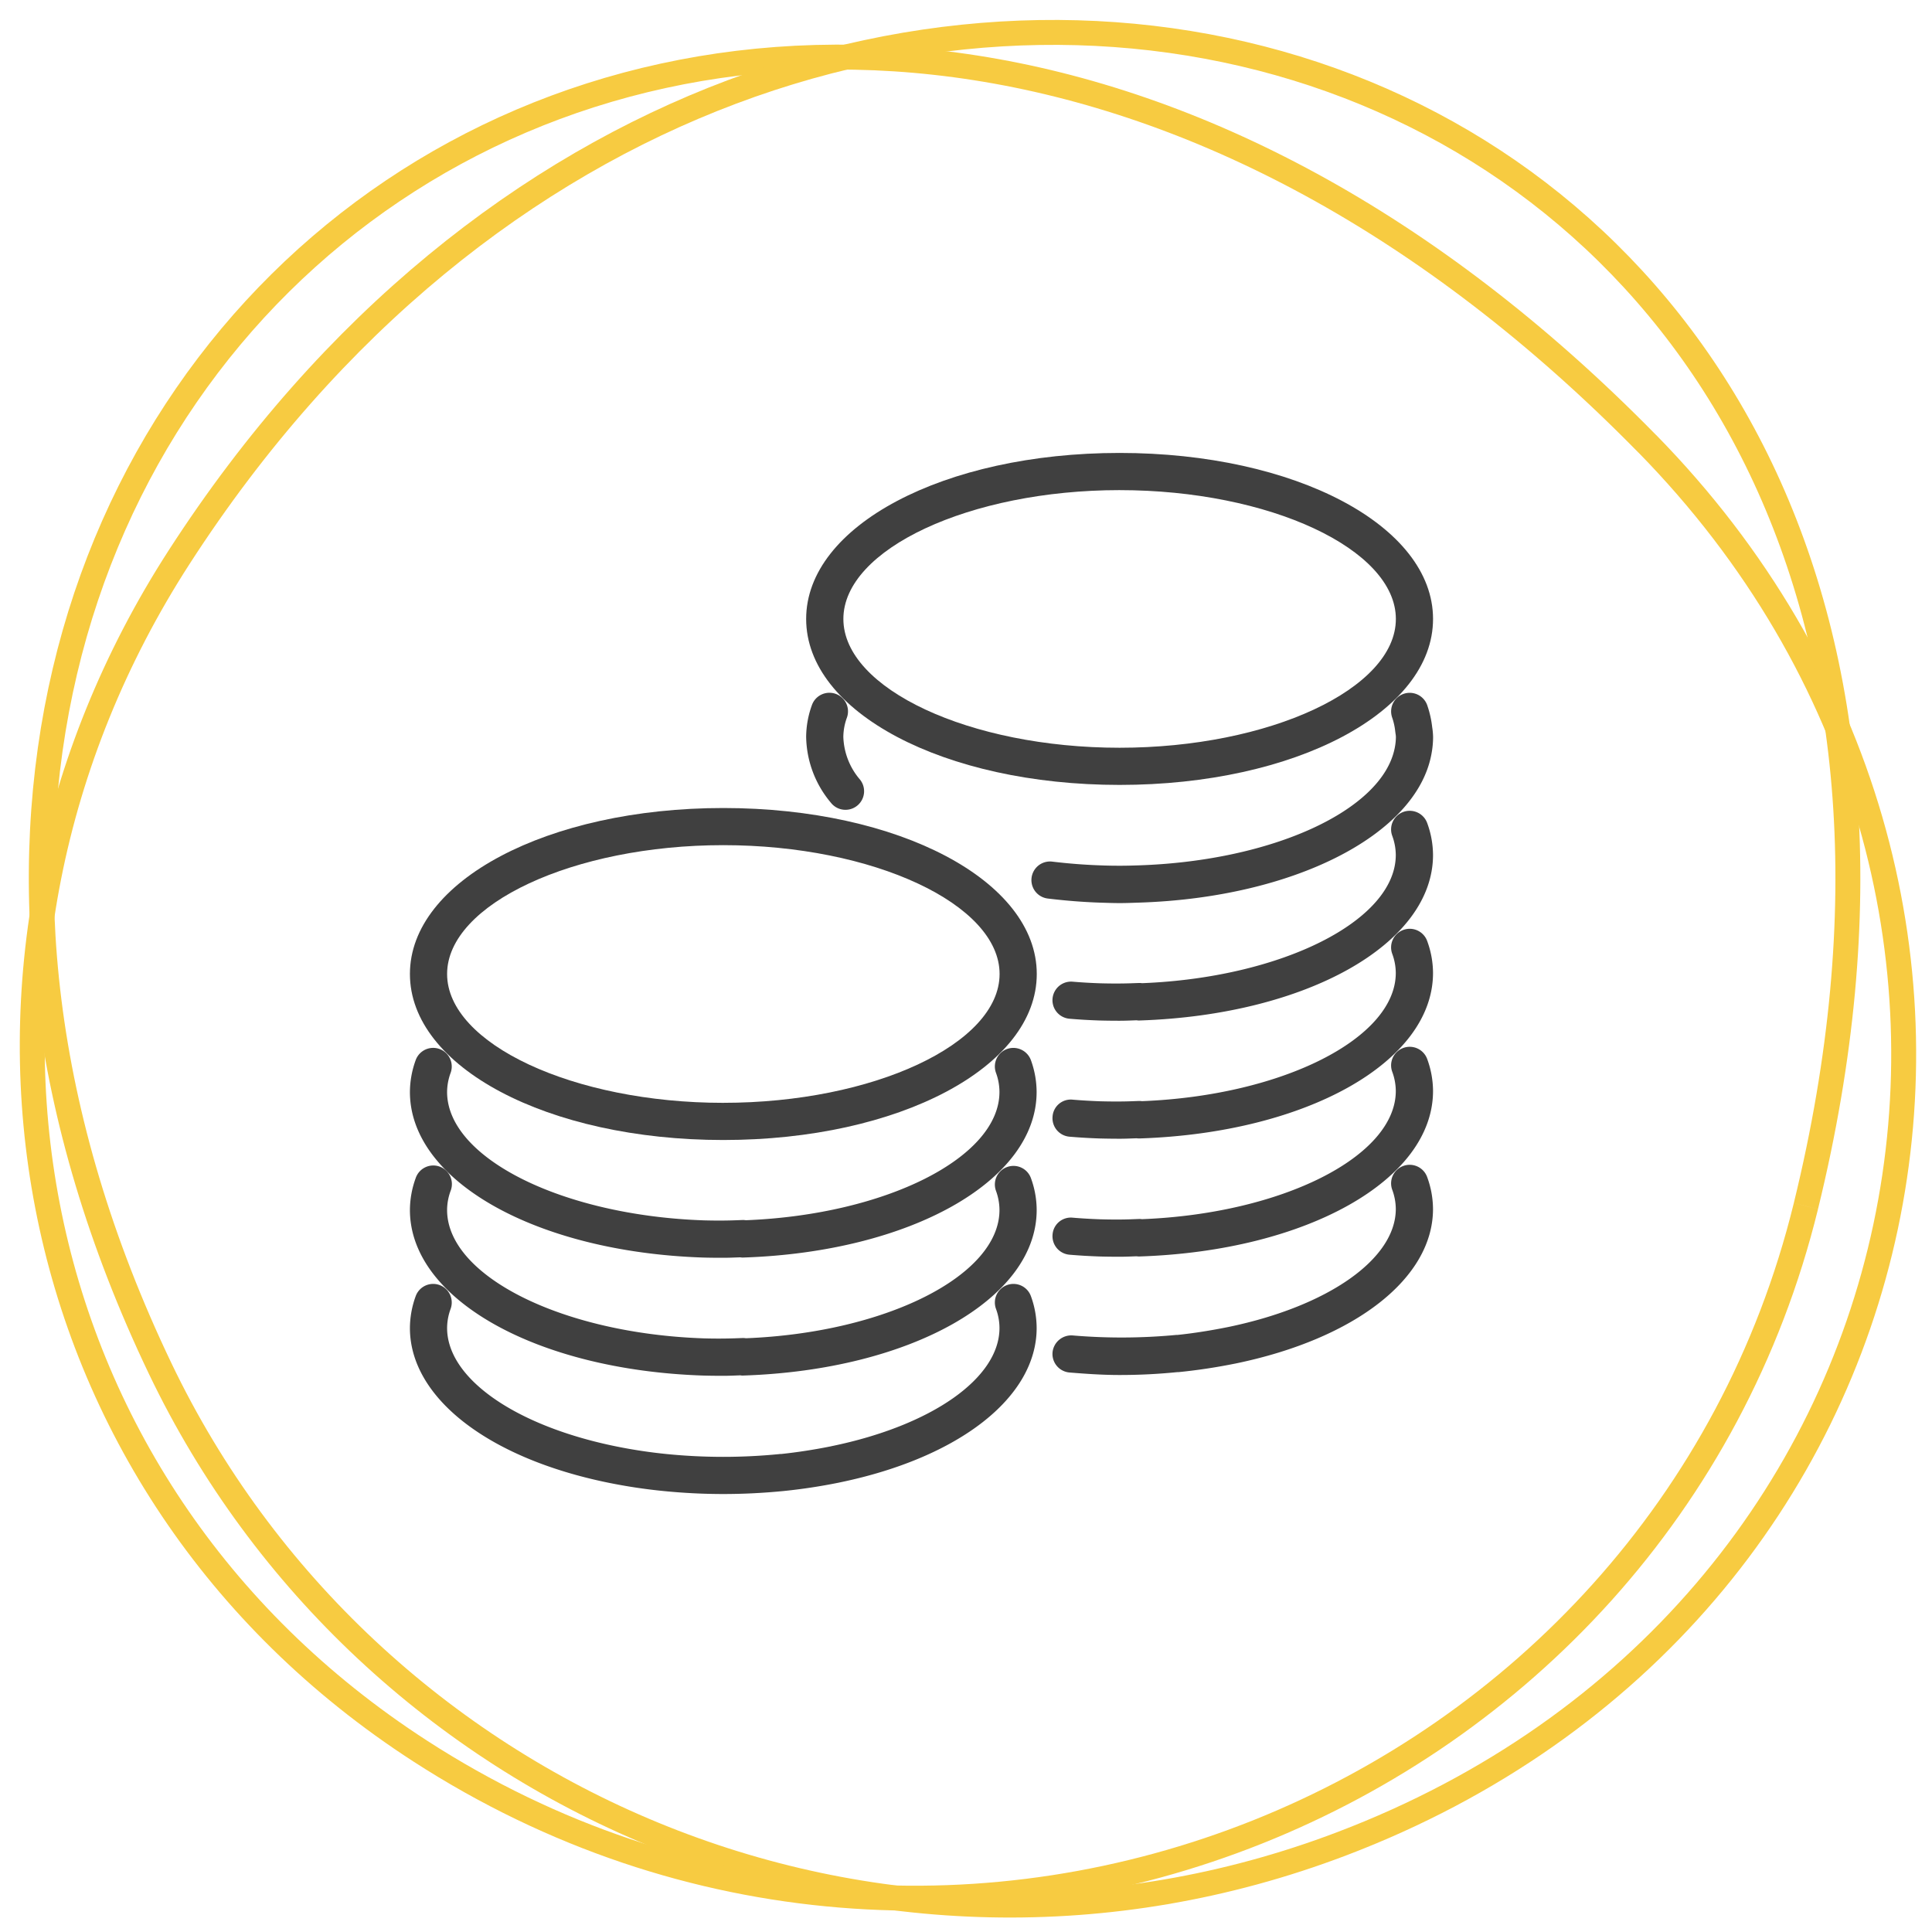
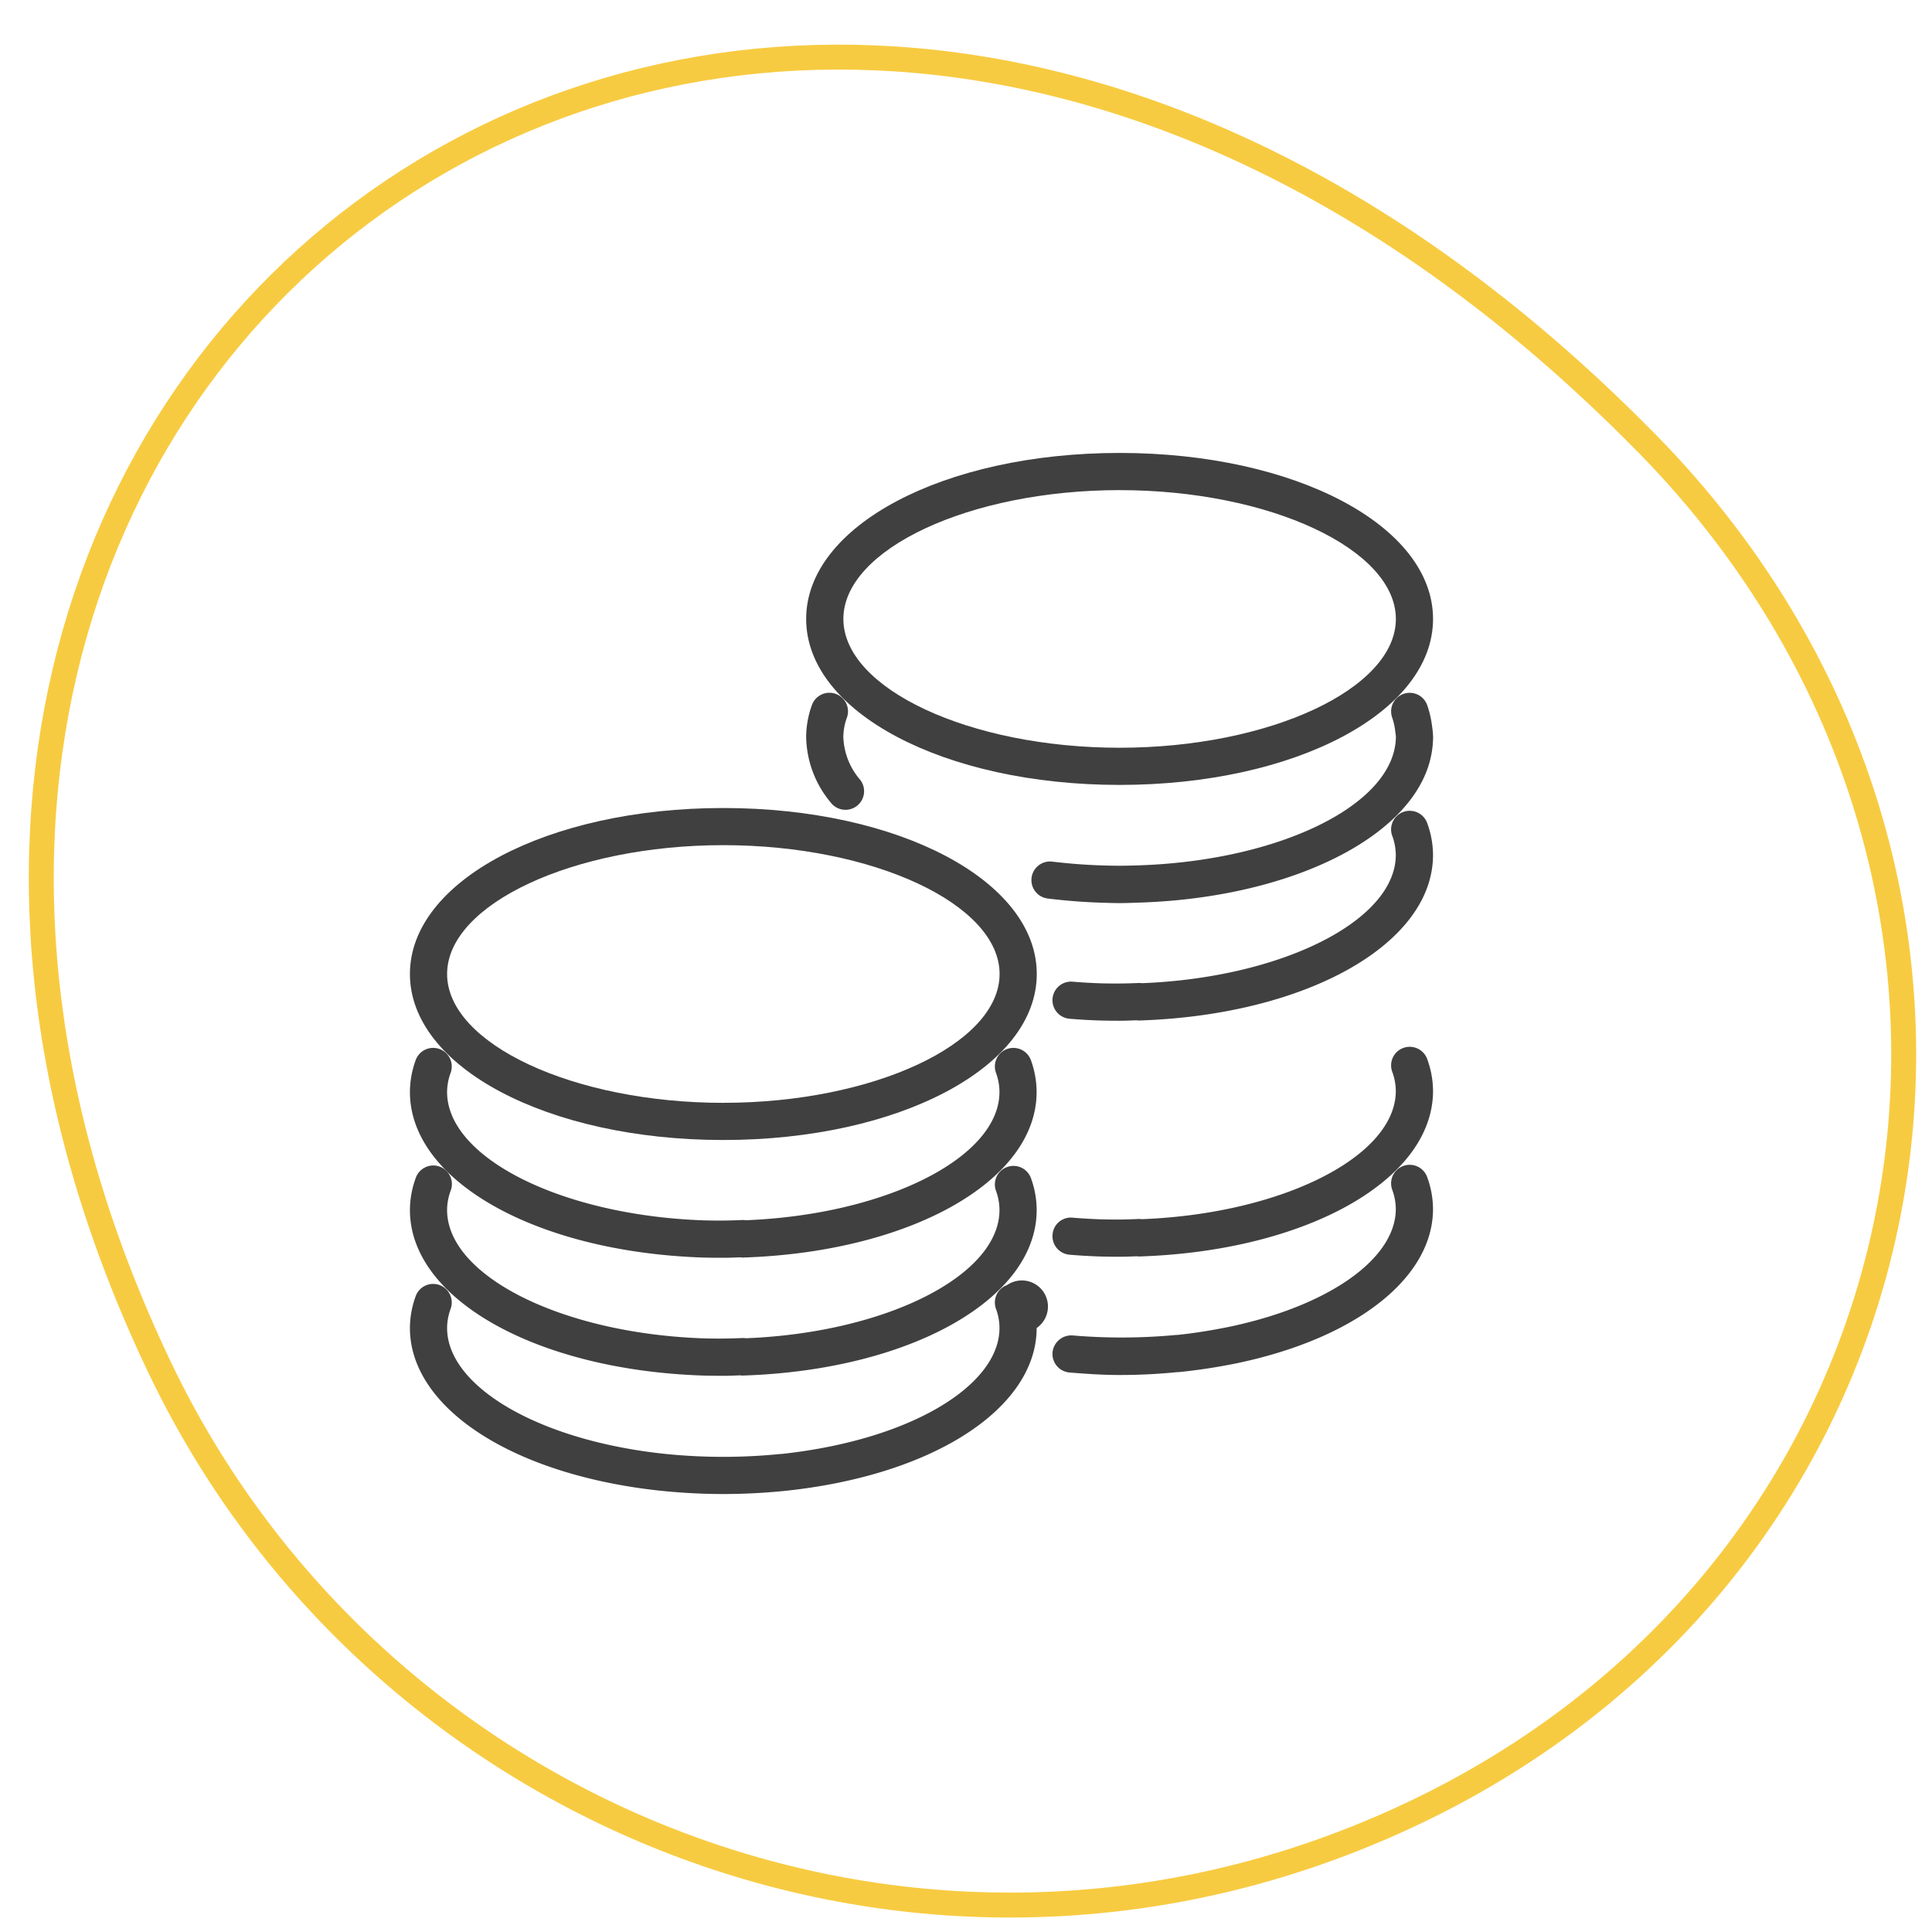
<svg xmlns="http://www.w3.org/2000/svg" width="155" height="155" viewBox="0 0 155 155">
  <defs>
    <clipPath id="clip-path">
      <rect id="Rettangolo_2813" data-name="Rettangolo 2813" width="155" height="155" transform="translate(19247 -22390)" fill="red" />
    </clipPath>
  </defs>
  <g id="Gruppo_di_maschere_259" data-name="Gruppo di maschere 259" transform="translate(-19247 22390)" clip-path="url(#clip-path)">
    <g id="Raggruppa_4212" data-name="Raggruppa 4212">
      <g id="Raggruppa_4211" data-name="Raggruppa 4211" transform="translate(19222.242 -22418.516)">
        <path id="Tracciato_7857" data-name="Tracciato 7857" d="M106.982,134.886C191.03,79.382,143.93-18.984,56.938,3.614,19.774,13.267-5.409,50.035,1.4,89.389c8.8,50.9,63.392,73.362,105.585,45.5" transform="translate(44.915 194.871) rotate(-101)" fill="none" stroke="#f7cb41" stroke-width="2" />
-         <path id="Tracciato_7858" data-name="Tracciato 7858" d="M110.562,130.9C194.775,79.851,143.383-17.211,55.09,1.8,17.371,9.92-7.209,44.762,1.032,83.19c10.659,49.7,67.254,73.34,109.529,47.712" transform="translate(-1.098 110.896) rotate(-45)" fill="none" stroke="#f7cb41" stroke-width="2" />
      </g>
      <g id="art1" transform="translate(19279.887 -22353.662)">
        <path id="Tracciato_7836" data-name="Tracciato 7836" d="M25.14,19.1C11.043,19.1,0,24.949,0,32.416S11.043,45.735,25.14,45.735s25.151-5.851,25.151-13.319S39.244,19.1,25.14,19.1Zm0,23.653c-12.011,0-22.157-4.734-22.157-10.336S13.13,22.08,25.14,22.08s22.168,4.732,22.168,10.336S37.157,42.752,25.14,42.752Z" transform="translate(0 9.387)" fill="#404040" />
        <path id="Tracciato_7837" data-name="Tracciato 7837" d="M47.912,32.091A1.493,1.493,0,0,0,47.017,34a4.451,4.451,0,0,1,.28,1.541c0,5.253-9.1,9.844-20.344,10.29a1.485,1.485,0,0,0-.27-.018l-.489.018c-.855.034-1.741.033-2.588.01-11.371-.383-20.624-5-20.624-10.3A4.528,4.528,0,0,1,3.268,34,1.491,1.491,0,0,0,.461,32.99,7.556,7.556,0,0,0,0,35.542c0,7.12,10.106,12.833,23.512,13.282.537.016,1.086.019,1.629.019.392,0,.782-.015,1.169-.03l.192-.007a1.078,1.078,0,0,0,.276.016c13.4-.449,23.5-6.16,23.5-13.28a7.508,7.508,0,0,0-.459-2.558A1.5,1.5,0,0,0,47.912,32.091Z" transform="translate(0 15.728)" fill="#404040" />
-         <path id="Tracciato_7838" data-name="Tracciato 7838" d="M47.911,44.789a1.49,1.49,0,0,0-.892,1.911,4.457,4.457,0,0,1,.28,1.538c0,4.014-5.413,7.821-13.47,9.477l-.076.018c-1.341.271-2.719.479-3.958.61-.049,0-.119,0-.167.009a45.67,45.67,0,0,1-8.985,0,40.751,40.751,0,0,1-4.185-.635C8.4,56.059,2.983,52.251,2.983,48.237a4.5,4.5,0,0,1,.285-1.544A1.491,1.491,0,0,0,.461,45.686,7.556,7.556,0,0,0,0,48.237c0,5.554,6.224,10.419,15.868,12.4a43.664,43.664,0,0,0,4.488.679c1.581.158,3.19.239,4.785.239s3.2-.081,4.8-.237a45.191,45.191,0,0,0,4.482-.679l.072-.016c9.593-1.985,15.786-6.843,15.786-12.385a7.468,7.468,0,0,0-.461-2.558A1.488,1.488,0,0,0,47.911,44.789Z" transform="translate(0 21.969)" fill="#404040" />
+         <path id="Tracciato_7838" data-name="Tracciato 7838" d="M47.911,44.789a1.49,1.49,0,0,0-.892,1.911,4.457,4.457,0,0,1,.28,1.538c0,4.014-5.413,7.821-13.47,9.477l-.076.018c-1.341.271-2.719.479-3.958.61-.049,0-.119,0-.167.009a45.67,45.67,0,0,1-8.985,0,40.751,40.751,0,0,1-4.185-.635C8.4,56.059,2.983,52.251,2.983,48.237a4.5,4.5,0,0,1,.285-1.544A1.491,1.491,0,0,0,.461,45.686,7.556,7.556,0,0,0,0,48.237c0,5.554,6.224,10.419,15.868,12.4a43.664,43.664,0,0,0,4.488.679c1.581.158,3.19.239,4.785.239s3.2-.081,4.8-.237a45.191,45.191,0,0,0,4.482-.679l.072-.016c9.593-1.985,15.786-6.843,15.786-12.385A1.488,1.488,0,0,0,47.911,44.789Z" transform="translate(0 21.969)" fill="#404040" />
        <path id="Tracciato_7839" data-name="Tracciato 7839" d="M47.911,38.441a1.49,1.49,0,0,0-.892,1.911,4.512,4.512,0,0,1,.28,1.535c0,5.257-9.1,9.847-20.344,10.291a1.494,1.494,0,0,0-.27-.018l-.512.019c-.847.031-1.726.033-2.567.009-11.373-.379-20.624-5-20.624-10.3a4.49,4.49,0,0,1,.285-1.541A1.492,1.492,0,1,0,.459,39.34,7.559,7.559,0,0,0,0,41.887c0,7.125,10.106,12.836,23.512,13.283.537.016,1.086.021,1.629.021.386,0,.771-.015,1.15-.03l.212-.009a.949.949,0,0,0,.274.016c13.4-.446,23.506-6.157,23.506-13.282a7.464,7.464,0,0,0-.461-2.555A1.488,1.488,0,0,0,47.911,38.441Z" transform="translate(0 18.849)" fill="#404040" />
        <path id="Tracciato_7840" data-name="Tracciato 7840" d="M62.719,38.38a1.489,1.489,0,0,0-.9,1.906,4.538,4.538,0,0,1,.289,1.548c0,4-5.395,7.8-13.431,9.469a.216.216,0,0,0-.045.009c-1.4.282-2.8.5-4.037.628-.049,0-.121,0-.17.007a46.529,46.529,0,0,1-8.248.034,1.512,1.512,0,0,0-1.609,1.365,1.493,1.493,0,0,0,1.365,1.609c1.241.1,2.586.2,4.017.2a45.676,45.676,0,0,0,4.625-.23c.049,0,.121,0,.17-.007,1.466-.148,2.959-.373,4.437-.671l.055-.01c9.632-1.985,15.856-6.852,15.856-12.4a7.527,7.527,0,0,0-.465-2.553A1.491,1.491,0,0,0,62.719,38.38Z" transform="translate(16.987 18.82)" fill="#404040" />
        <path id="Tracciato_7841" data-name="Tracciato 7841" d="M46.46,26.634c14.1,0,25.148-5.848,25.148-13.316S60.562,0,46.46,0,21.314,5.849,21.314,13.318,32.36,26.634,46.46,26.634Zm0-23.65c12.015,0,22.165,4.732,22.165,10.336S58.474,23.652,46.46,23.652,24.3,18.921,24.3,13.319,34.446,2.983,46.46,2.983Z" transform="translate(10.475)" fill="#404040" />
        <path id="Tracciato_7842" data-name="Tracciato 7842" d="M65.186,13.9a1.491,1.491,0,1,0-2.813.99A4.955,4.955,0,0,1,62.619,16l.022.169a1.906,1.906,0,0,1,.031.276,4.694,4.694,0,0,1-.092.875c-.978,5.014-9.808,9.067-20.532,9.425l-.438.013c-.771.025-1.545.022-2.318,0l-.327-.012c-1.253-.042-2.516-.14-3.864-.3a1.491,1.491,0,1,0-.358,2.961c1.4.17,2.791.28,4.133.328l.43.013c.4.013.8.025,1.2.025.441,0,.878-.015,1.317-.031l.315-.01c12.282-.407,22.11-5.383,23.369-11.833a7.5,7.5,0,0,0,.149-1.445,5.829,5.829,0,0,0-.073-.8A8.144,8.144,0,0,0,65.186,13.9Z" transform="translate(16.431 6.342)" fill="#404040" />
        <path id="Tracciato_7843" data-name="Tracciato 7843" d="M24.47,22.29a1.491,1.491,0,0,0,1.169-2.418,5.523,5.523,0,0,1-1.342-3.43,4.605,4.605,0,0,1,.288-1.55,1.491,1.491,0,0,0-2.81-1,7.608,7.608,0,0,0-.461,2.546A8.411,8.411,0,0,0,23.3,21.724,1.482,1.482,0,0,0,24.47,22.29Z" transform="translate(10.475 6.341)" fill="#404040" />
        <path id="Tracciato_7844" data-name="Tracciato 7844" d="M62.718,19.338a1.493,1.493,0,0,0-.9,1.908,4.514,4.514,0,0,1,.289,1.544c0,5.257-9.108,9.847-20.359,10.29a1.253,1.253,0,0,0-.264-.015L41,33.082c-.862.033-1.744.03-2.591.007-.755-.025-1.5-.069-2.23-.13a1.491,1.491,0,0,0-.248,2.973q1.168.1,2.388.14c.54.015,1.087.021,1.632.021.389,0,.779-.015,1.163-.03l.2-.007a1.023,1.023,0,0,0,.268.015c13.4-.447,23.512-6.157,23.512-13.28a7.519,7.519,0,0,0-.465-2.552A1.492,1.492,0,0,0,62.718,19.338Z" transform="translate(16.987 9.461)" fill="#404040" />
-         <path id="Tracciato_7845" data-name="Tracciato 7845" d="M62.718,25.685a1.493,1.493,0,0,0-.9,1.908,4.506,4.506,0,0,1,.289,1.542c0,5.257-9.111,9.85-20.368,10.29a1.422,1.422,0,0,0-.255-.015L41,39.428c-.862.034-1.748.028-2.591.007-.753-.027-1.5-.07-2.227-.131a1.464,1.464,0,0,0-1.612,1.359,1.49,1.49,0,0,0,1.359,1.612q1.168.1,2.394.142c.538.013,1.083.022,1.627.022.389,0,.779-.015,1.163-.03l.209-.007a1.252,1.252,0,0,0,.26.013c13.4-.447,23.512-6.157,23.512-13.28a7.517,7.517,0,0,0-.465-2.55A1.49,1.49,0,0,0,62.718,25.685Z" transform="translate(16.987 12.581)" fill="#404040" />
        <path id="Tracciato_7846" data-name="Tracciato 7846" d="M62.719,32.033a1.489,1.489,0,0,0-.9,1.906,4.529,4.529,0,0,1,.289,1.545c0,5.257-9.111,9.85-20.368,10.29a1.3,1.3,0,0,0-.255-.015L41,45.777c-.861.037-1.738.031-2.591.007-.753-.027-1.5-.07-2.227-.131a1.469,1.469,0,0,0-1.612,1.359,1.49,1.49,0,0,0,1.359,1.612c.779.067,1.576.113,2.386.142.541.016,1.089.022,1.636.022.389,0,.779-.015,1.163-.03l.209-.007a1.157,1.157,0,0,0,.26.013c13.4-.447,23.512-6.157,23.512-13.28a7.517,7.517,0,0,0-.465-2.55A1.492,1.492,0,0,0,62.719,32.033Z" transform="translate(16.987 15.7)" fill="#404040" />
      </g>
    </g>
  </g>
</svg>